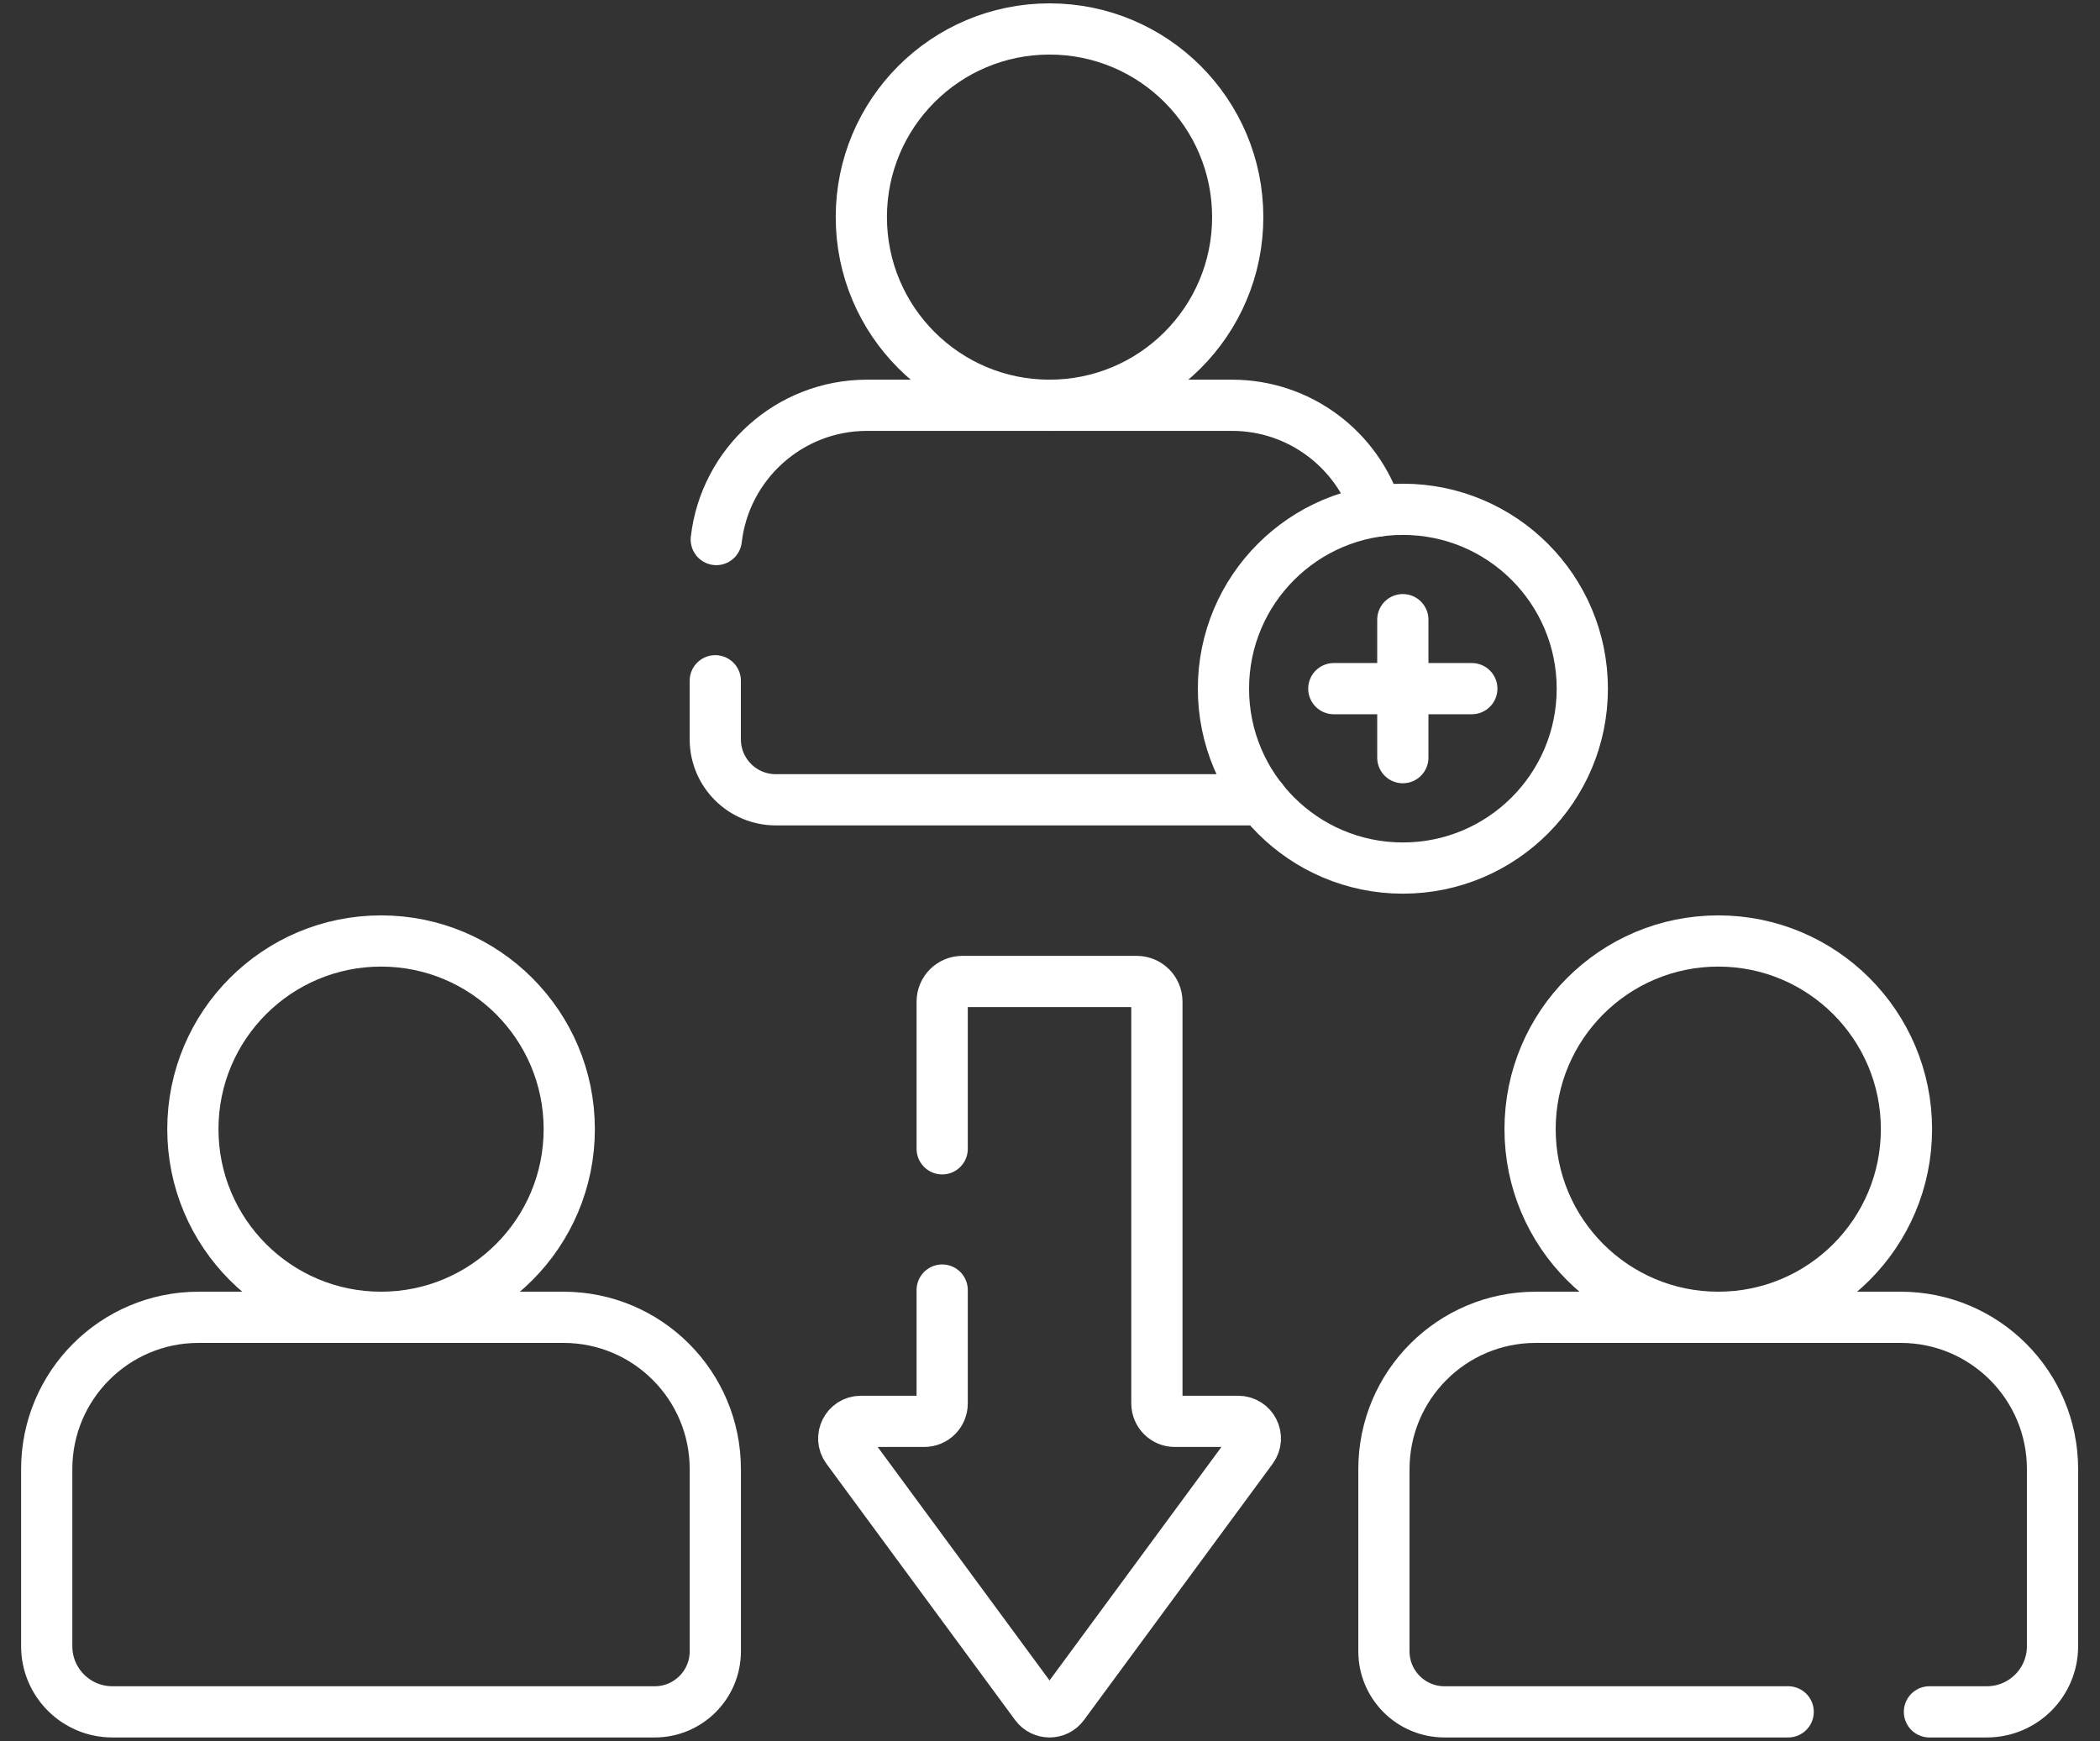
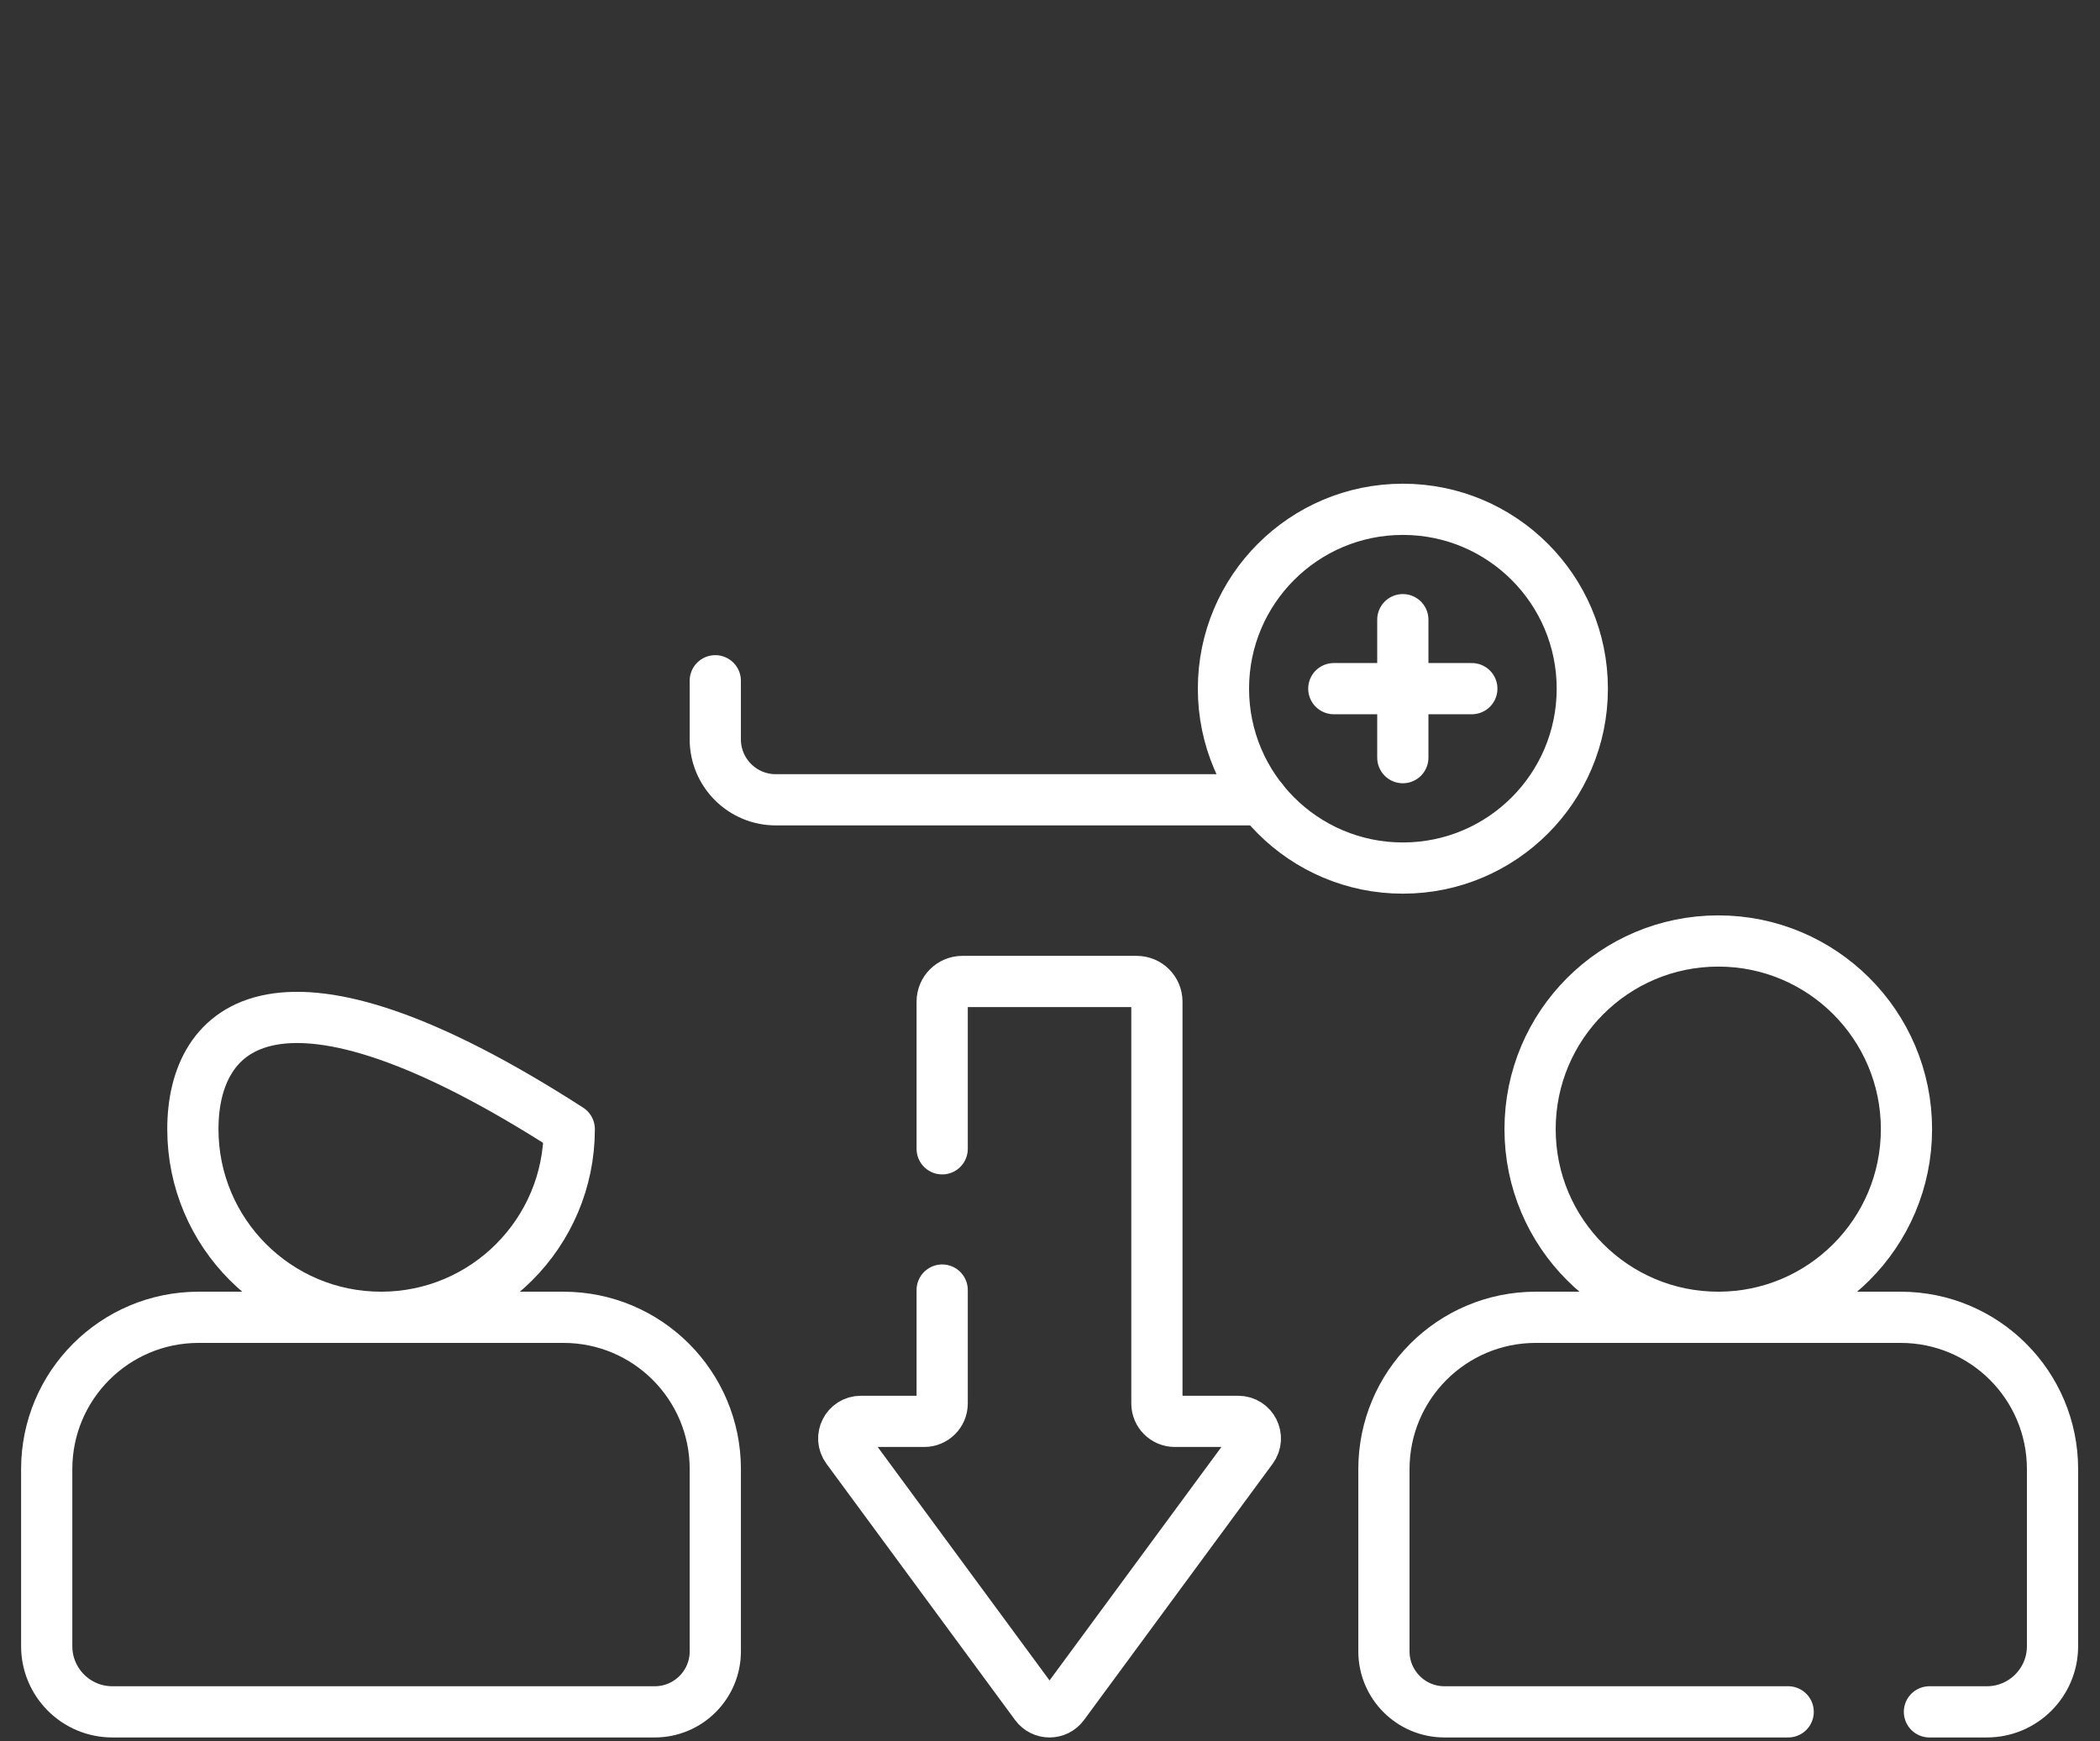
<svg xmlns="http://www.w3.org/2000/svg" width="82" height="68" viewBox="0 0 82 68" fill="none">
  <rect x="0" y="0" width="82" height="68" fill="#333333" stroke="none" />
  <path d="M54.777 29.59V24.201" stroke="white" stroke-width="2" stroke-miterlimit="10" stroke-linecap="round" stroke-linejoin="round" />
  <path d="M57.471 26.895H52.082" stroke="white" stroke-width="2" stroke-miterlimit="10" stroke-linecap="round" stroke-linejoin="round" />
-   <path d="M40.981 15.828C45.04 15.828 48.33 12.538 48.33 8.479C48.33 4.421 45.04 1.131 40.981 1.131C36.923 1.131 33.633 4.421 33.633 8.479C33.633 12.538 36.923 15.828 40.981 15.828Z" stroke="white" stroke-width="2" stroke-miterlimit="10" stroke-linecap="round" stroke-linejoin="round" />
-   <path d="M14.88 51.447C18.938 51.447 22.228 48.157 22.228 44.099C22.228 40.04 18.938 36.75 14.88 36.75C10.821 36.75 7.531 40.04 7.531 44.099C7.531 48.157 10.821 51.447 14.88 51.447Z" stroke="white" stroke-width="2" stroke-miterlimit="10" stroke-linecap="round" stroke-linejoin="round" />
+   <path d="M14.88 51.447C18.938 51.447 22.228 48.157 22.228 44.099C10.821 36.75 7.531 40.04 7.531 44.099C7.531 48.157 10.821 51.447 14.88 51.447Z" stroke="white" stroke-width="2" stroke-miterlimit="10" stroke-linecap="round" stroke-linejoin="round" />
  <path d="M67.095 51.447C71.153 51.447 74.443 48.157 74.443 44.099C74.443 40.04 71.153 36.75 67.095 36.75C63.036 36.75 59.746 40.04 59.746 44.099C59.746 48.157 63.036 51.447 67.095 51.447Z" stroke="white" stroke-width="2" stroke-miterlimit="10" stroke-linecap="round" stroke-linejoin="round" />
  <path d="M36.79 50.383V54.812C36.79 55.197 36.477 55.511 36.091 55.511H33.615C33.067 55.511 32.752 56.134 33.077 56.575L40.444 66.585C40.711 66.947 41.253 66.947 41.52 66.585L48.888 56.575C49.213 56.134 48.898 55.511 48.349 55.511H45.873C45.487 55.511 45.174 55.197 45.174 54.812V39.119C45.174 38.684 44.821 38.331 44.386 38.331H37.578C37.143 38.331 36.79 38.684 36.79 39.119V44.867" stroke="white" stroke-width="2" stroke-miterlimit="10" stroke-linecap="round" stroke-linejoin="round" />
  <path d="M54.779 33.902C58.648 33.902 61.785 30.765 61.785 26.896C61.785 23.027 58.648 19.891 54.779 19.891C50.91 19.891 47.773 23.027 47.773 26.896C47.773 30.765 50.91 33.902 54.779 33.902Z" stroke="white" stroke-width="2" stroke-miterlimit="10" stroke-linecap="round" stroke-linejoin="round" />
-   <path d="M53.758 19.965C52.998 17.567 50.755 15.828 48.105 15.828H33.857C30.815 15.828 28.309 18.12 27.969 21.072" stroke="white" stroke-width="2" stroke-miterlimit="10" stroke-linecap="round" stroke-linejoin="round" />
  <path d="M27.93 26.587V28.873C27.93 30.178 28.988 31.236 30.294 31.236H49.282" stroke="white" stroke-width="2" stroke-miterlimit="10" stroke-linecap="round" stroke-linejoin="round" />
  <path d="M75.34 66.856H77.582C78.998 66.856 80.146 65.708 80.146 64.292V57.377C80.146 54.102 77.491 51.447 74.216 51.447H59.968C56.694 51.447 54.039 54.102 54.039 57.377V64.492C54.039 65.797 55.097 66.856 56.403 66.856H69.824" stroke="white" stroke-width="2" stroke-miterlimit="10" stroke-linecap="round" stroke-linejoin="round" />
  <path d="M22.002 51.447H7.754C4.479 51.447 1.824 54.102 1.824 57.377V64.292C1.824 65.708 2.972 66.856 4.388 66.856H25.567C26.872 66.856 27.931 65.797 27.931 64.492V57.376C27.931 54.102 25.276 51.447 22.002 51.447Z" stroke="white" stroke-width="2" stroke-miterlimit="10" stroke-linecap="round" stroke-linejoin="round" />
</svg>